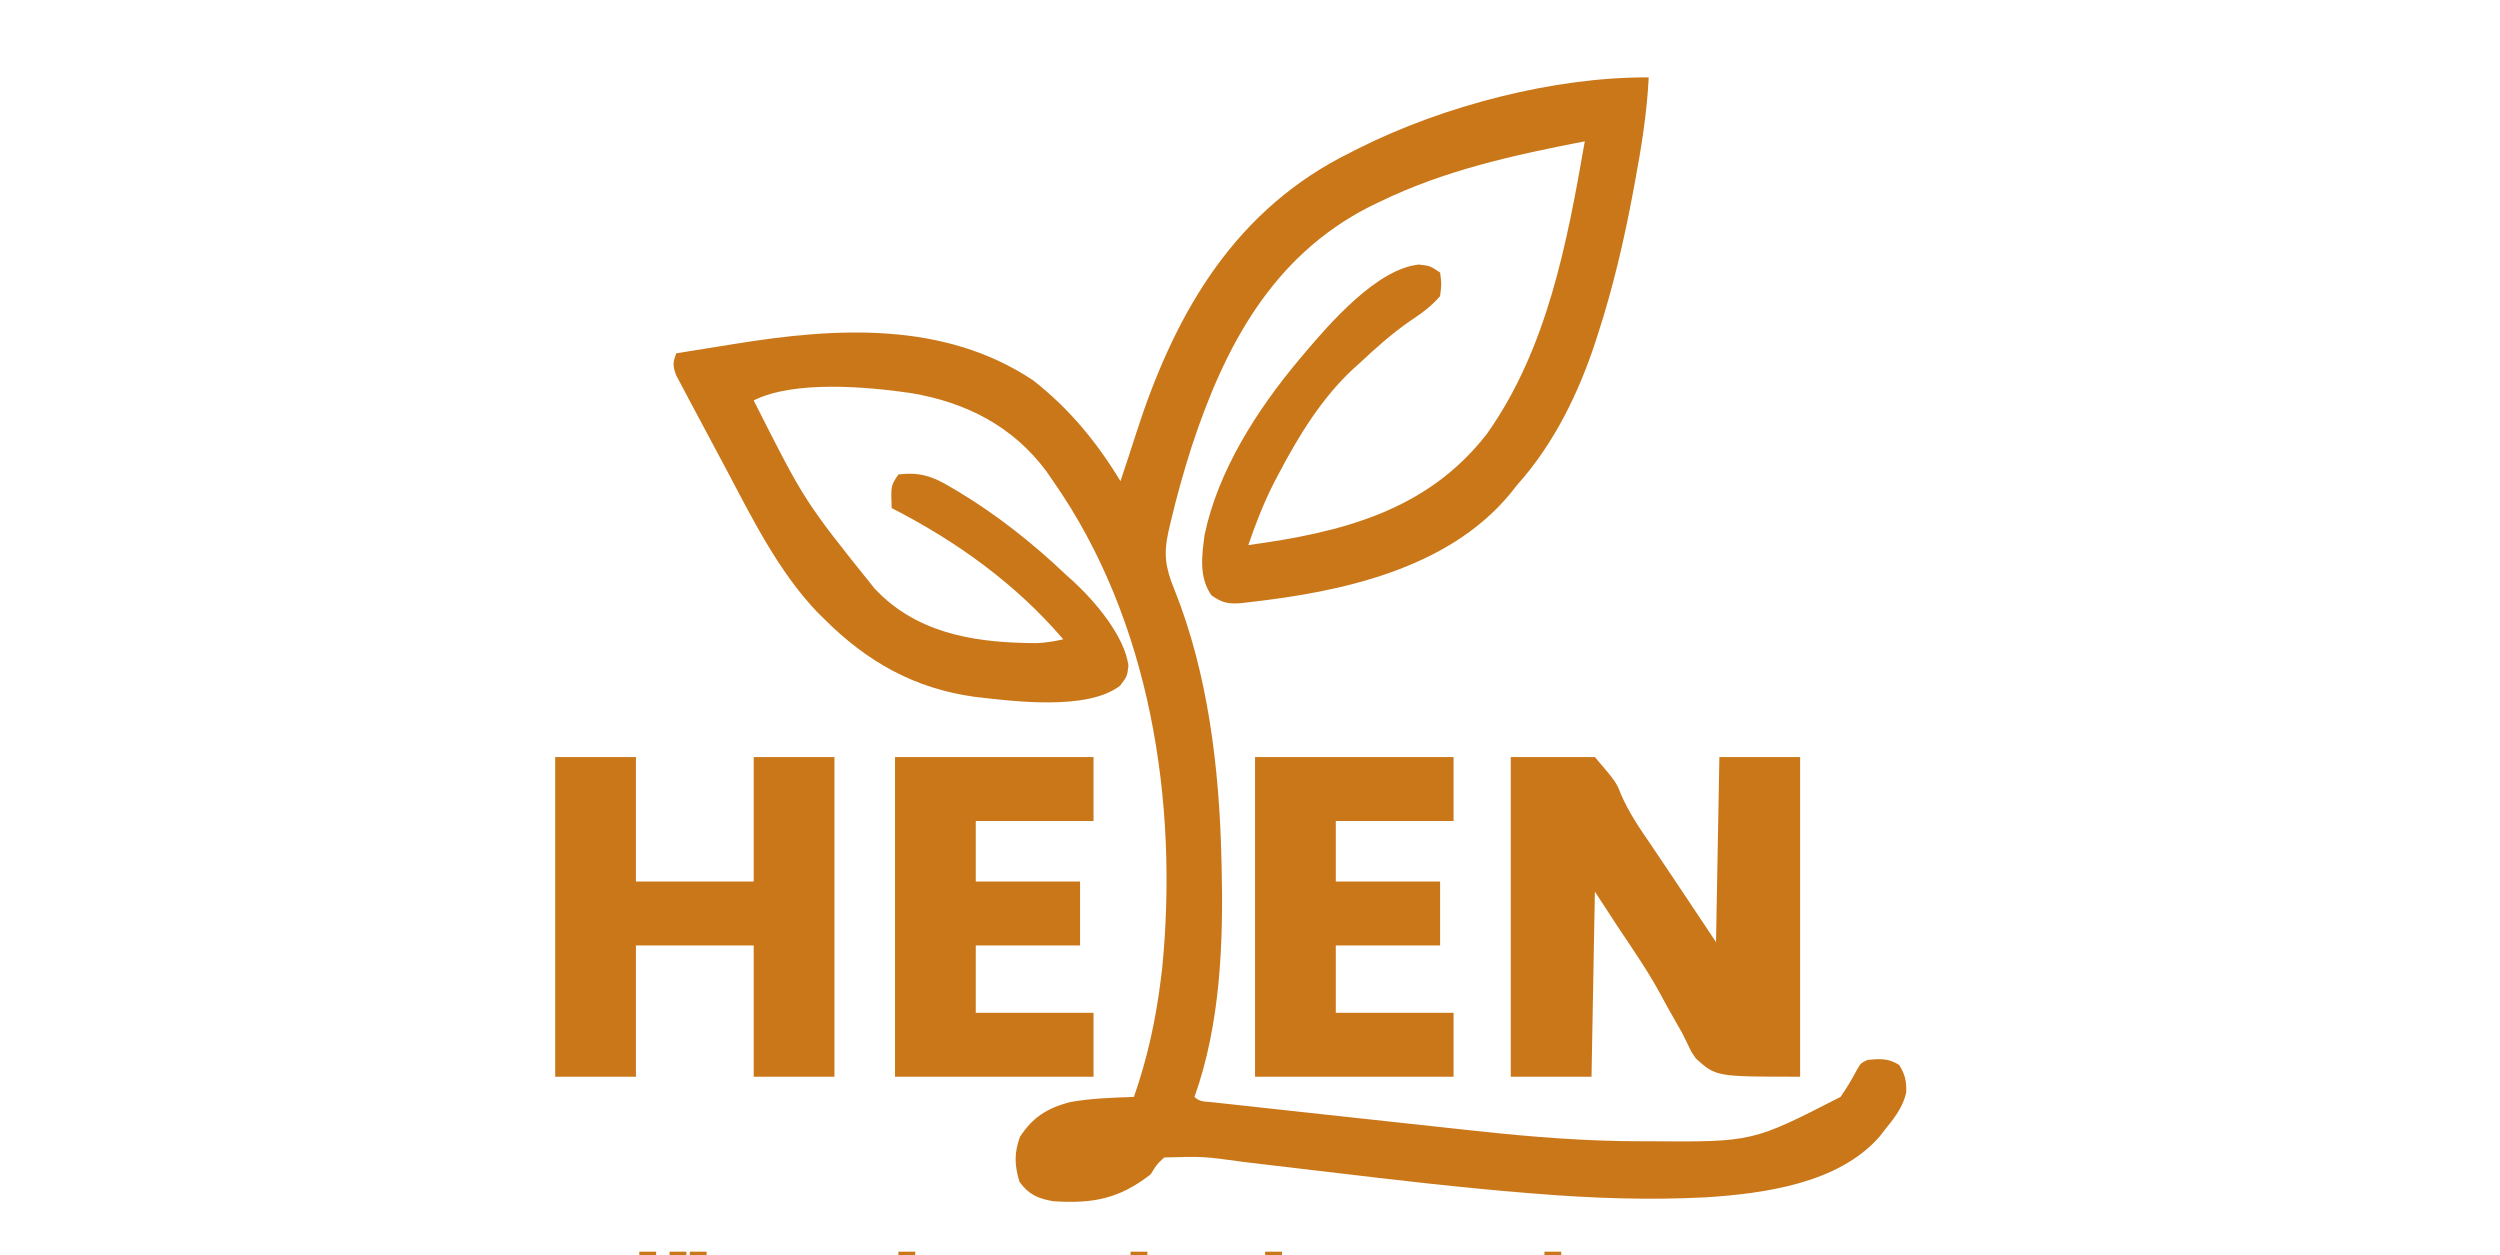
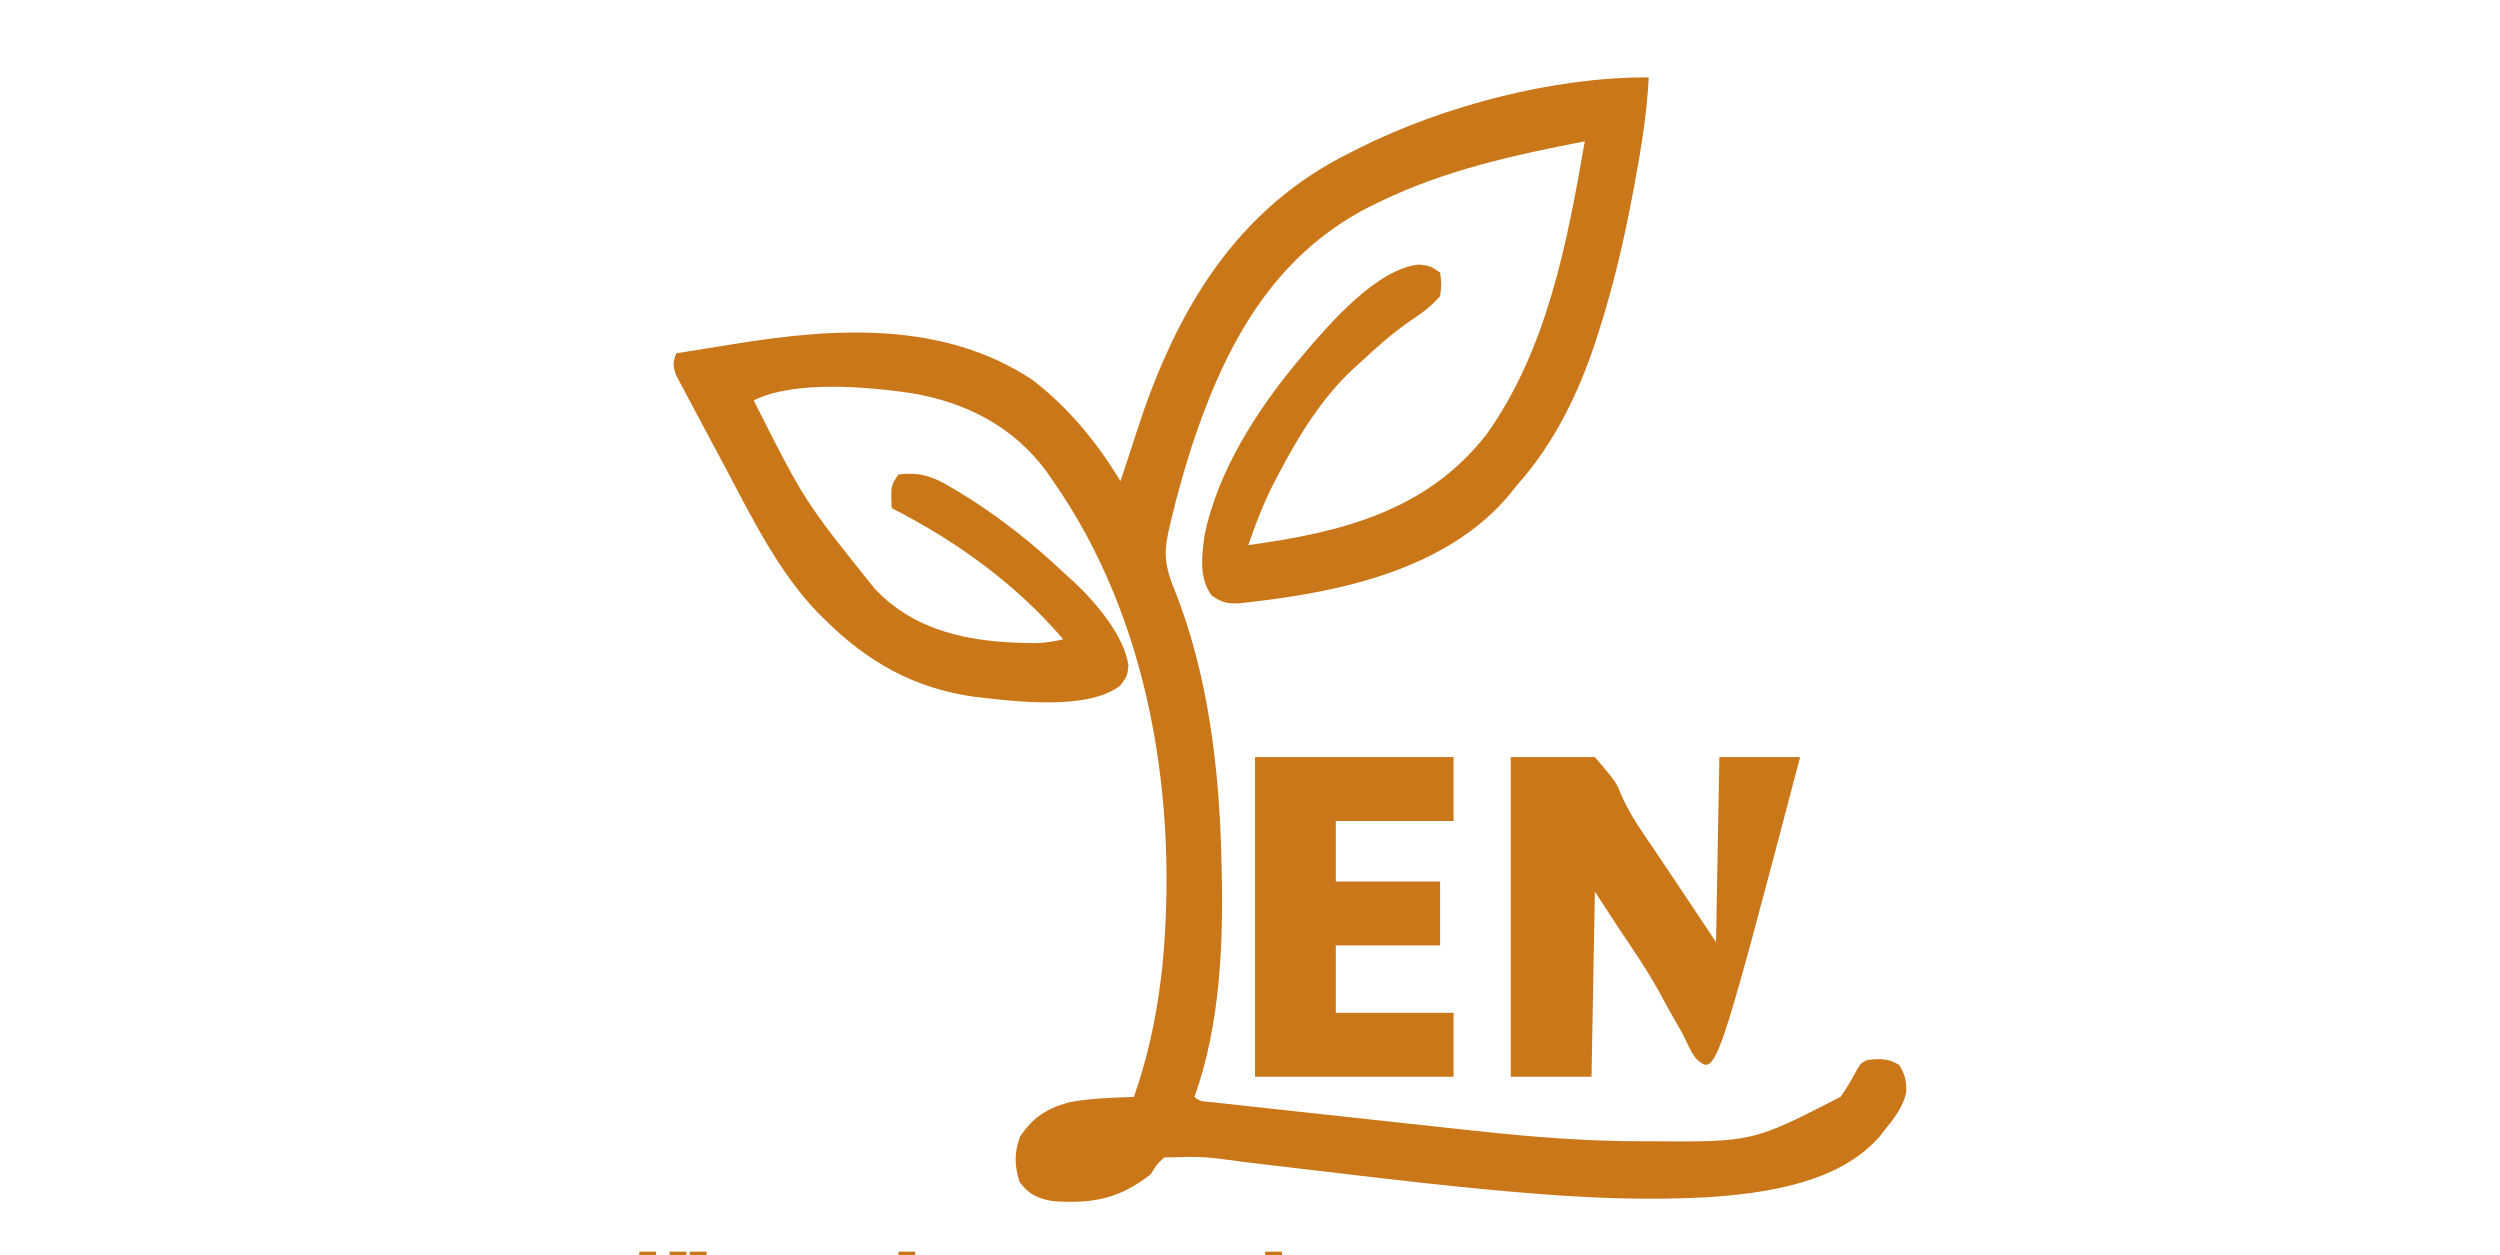
<svg xmlns="http://www.w3.org/2000/svg" version="1.1" width="743" height="373">
  <path d="M0 0 C-0.524 10.597 -2.181 20.836 -4.125 31.25 C-4.279 32.082 -4.433 32.915 -4.592 33.772 C-7.26 48.104 -10.505 62.115 -15 76 C-15.24 76.753 -15.481 77.506 -15.729 78.281 C-20.756 93.69 -28.142 108.883 -39 121 C-39.771 121.966 -40.542 122.931 -41.336 123.926 C-59.936 146.261 -91.634 152.938 -119 156 C-119.77 156.091 -120.54 156.181 -121.334 156.274 C-125.111 156.527 -126.833 156.117 -129.961 153.93 C-133.702 148.555 -132.836 142.246 -132 136 C-128.012 116.876 -116.388 98.788 -104 84 C-103.271 83.127 -103.271 83.127 -102.528 82.236 C-94.685 72.983 -80.75 56.89 -68.312 55.625 C-65 56 -65 56 -62 58 C-61.562 61.375 -61.562 61.375 -62 65 C-64.539 67.961 -67.384 70.05 -70.625 72.188 C-76.192 76.016 -81.089 80.373 -86 85 C-86.593 85.529 -87.186 86.057 -87.797 86.602 C-97.206 95.338 -104.008 106.485 -109.938 117.75 C-110.386 118.6 -110.834 119.451 -111.296 120.327 C-114.39 126.383 -116.808 132.566 -119 139 C-91.55 135.257 -65.927 128.956 -48.117 105.98 C-30.139 80.671 -24.232 49.028 -19 19 C-40.069 23.099 -60.615 27.556 -80 37 C-80.981 37.471 -81.962 37.941 -82.973 38.426 C-111.934 53.219 -125.976 79.891 -135.783 109.566 C-138.196 117.102 -140.334 124.666 -142.125 132.375 C-142.443 133.729 -142.443 133.729 -142.768 135.11 C-144.218 141.777 -143.613 145.696 -141.033 152.057 C-131.007 176.946 -127.611 205.303 -127 232 C-126.98 232.736 -126.959 233.471 -126.938 234.229 C-126.366 257.003 -127.266 281.35 -135 303 C-133.451 304.549 -131.829 304.349 -129.675 304.585 C-128.744 304.689 -127.813 304.793 -126.854 304.9 C-125.827 305.011 -124.8 305.121 -123.742 305.234 C-122.672 305.353 -121.601 305.471 -120.498 305.593 C-116.958 305.983 -113.416 306.367 -109.875 306.75 C-107.429 307.018 -104.983 307.285 -102.537 307.553 C-96.252 308.241 -89.965 308.922 -83.679 309.602 C-80.145 309.984 -76.61 310.369 -73.076 310.754 C-67.737 311.336 -62.398 311.915 -57.058 312.49 C-55.085 312.702 -53.113 312.916 -51.14 313.13 C-34.627 314.92 -18.248 316.216 -1.625 316.188 C-0.903 316.187 -0.181 316.186 0.562 316.185 C30.862 316.403 30.862 316.403 57 303 C58.801 300.429 60.351 297.853 61.809 295.074 C63 293 63 293 65 292 C68.799 291.648 71.144 291.473 74.438 293.5 C76.193 296.309 76.691 298.472 76.512 301.789 C75.486 306.22 72.815 309.517 70 313 C69.517 313.62 69.033 314.24 68.535 314.879 C56.335 328.756 34.296 331.728 16.861 332.855 C0.037 333.708 -16.667 333.134 -33.438 331.773 C-34.243 331.709 -35.048 331.645 -35.878 331.579 C-55.704 329.988 -75.44 327.665 -95.188 325.312 C-101.295 324.586 -107.404 323.864 -113.514 323.153 C-115.904 322.872 -118.294 322.584 -120.684 322.295 C-132.329 320.678 -132.329 320.678 -144 321 C-146.256 323.11 -146.256 323.11 -148 326 C-157.413 333.334 -165.249 334.785 -177 334 C-181.495 333.212 -184.232 332.055 -187 328.25 C-188.512 323.337 -188.624 319.733 -186.875 314.875 C-183.024 308.97 -178.751 306.37 -172.078 304.559 C-165.781 303.416 -159.386 303.23 -153 303 C-148.973 291.461 -146.499 280.125 -145 268 C-144.867 266.939 -144.734 265.878 -144.598 264.785 C-139.741 215.222 -148.112 161.342 -177 120 C-177.654 119.05 -178.307 118.1 -178.98 117.121 C-188.973 103.626 -202.948 96.563 -219.234 93.822 C-232.298 91.923 -253.952 89.976 -266 96 C-250.884 125.971 -250.884 125.971 -230 152 C-229.346 152.652 -228.693 153.305 -228.02 153.977 C-215.294 165.915 -198.564 168.088 -181.797 168.133 C-179.098 168.005 -176.63 167.605 -174 167 C-188.109 150.501 -205.699 137.871 -225 128 C-225.25 121.375 -225.25 121.375 -223 118 C-216.685 117.271 -212.854 118.515 -207.5 121.75 C-206.819 122.148 -206.137 122.547 -205.435 122.957 C-193.687 130.001 -182.905 138.561 -173 148 C-171.977 148.911 -171.977 148.911 -170.934 149.84 C-164.576 155.725 -155.802 165.987 -154.625 174.812 C-155 178 -155 178 -157.125 180.812 C-166.908 188.256 -188.571 185.45 -200.288 184.105 C-218.241 181.64 -232.31 173.672 -245 161 C-245.709 160.303 -246.418 159.605 -247.148 158.887 C-258.732 146.712 -266.544 130.87 -274.332 116.146 C-275.518 113.909 -276.71 111.676 -277.91 109.447 C-279.568 106.368 -281.212 103.282 -282.848 100.192 C-283.488 98.987 -284.131 97.784 -284.779 96.583 C-285.683 94.903 -286.57 93.213 -287.457 91.523 C-287.972 90.553 -288.488 89.583 -289.019 88.583 C-290.073 85.808 -290.081 84.714 -289 82 C-284.682 81.299 -280.363 80.606 -276.042 79.919 C-274.579 79.685 -273.115 79.449 -271.653 79.212 C-241.587 74.333 -209.569 72.365 -183 90 C-172.263 98.38 -164.022 108.39 -157 120 C-155.453 115.397 -153.927 110.789 -152.457 106.16 C-141.449 71.802 -124.595 41.392 -91.723 23.898 C-90.484 23.261 -89.243 22.628 -88 22 C-87.027 21.504 -87.027 21.504 -86.035 20.997 C-60.965 8.447 -28.14 -0.163 0 0 Z " fill="#CA771A" transform="translate(490,23)" />
-   <path d="M0 0 C8.25 0 16.5 0 25 0 C31.326 7.438 31.326 7.438 32.77 11.113 C35.172 16.652 38.457 21.419 41.875 26.375 C42.958 27.985 44.039 29.597 45.117 31.211 C46.399 33.121 47.68 35.032 49 37 C52.96 42.94 56.92 48.88 61 55 C61.33 36.85 61.66 18.7 62 0 C69.92 0 77.84 0 86 0 C86 31.35 86 62.7 86 95 C61 95 61 95 55 89.57 C53.698 87.691 53.698 87.691 52.907 86.005 C52.596 85.372 52.284 84.739 51.962 84.087 C51.645 83.44 51.327 82.792 51 82.125 C50.266 80.811 49.523 79.503 48.77 78.2 C47.228 75.513 45.734 72.807 44.267 70.078 C40.691 63.522 36.458 57.391 32.312 51.188 C28.693 45.65 28.693 45.65 25 40 C24.67 58.15 24.34 76.3 24 95 C16.08 95 8.16 95 0 95 C0 63.65 0 32.3 0 0 Z " fill="#CA771A" transform="translate(449,225)" />
-   <path d="M0 0 C7.92 0 15.84 0 24 0 C24 12.21 24 24.42 24 37 C35.55 37 47.1 37 59 37 C59 24.79 59 12.58 59 0 C66.92 0 74.84 0 83 0 C83 31.35 83 62.7 83 95 C75.08 95 67.16 95 59 95 C59 82.13 59 69.26 59 56 C47.45 56 35.9 56 24 56 C24 68.87 24 81.74 24 95 C16.08 95 8.16 95 0 95 C0 63.65 0 32.3 0 0 Z " fill="#CA771A" transform="translate(165,225)" />
+   <path d="M0 0 C8.25 0 16.5 0 25 0 C31.326 7.438 31.326 7.438 32.77 11.113 C35.172 16.652 38.457 21.419 41.875 26.375 C42.958 27.985 44.039 29.597 45.117 31.211 C46.399 33.121 47.68 35.032 49 37 C52.96 42.94 56.92 48.88 61 55 C61.33 36.85 61.66 18.7 62 0 C69.92 0 77.84 0 86 0 C61 95 61 95 55 89.57 C53.698 87.691 53.698 87.691 52.907 86.005 C52.596 85.372 52.284 84.739 51.962 84.087 C51.645 83.44 51.327 82.792 51 82.125 C50.266 80.811 49.523 79.503 48.77 78.2 C47.228 75.513 45.734 72.807 44.267 70.078 C40.691 63.522 36.458 57.391 32.312 51.188 C28.693 45.65 28.693 45.65 25 40 C24.67 58.15 24.34 76.3 24 95 C16.08 95 8.16 95 0 95 C0 63.65 0 32.3 0 0 Z " fill="#CA771A" transform="translate(449,225)" />
  <path d="M0 0 C19.47 0 38.94 0 59 0 C59 6.27 59 12.54 59 19 C47.45 19 35.9 19 24 19 C24 24.94 24 30.88 24 37 C34.23 37 44.46 37 55 37 C55 43.27 55 49.54 55 56 C44.77 56 34.54 56 24 56 C24 62.6 24 69.2 24 76 C35.55 76 47.1 76 59 76 C59 82.27 59 88.54 59 95 C39.53 95 20.06 95 0 95 C0 63.65 0 32.3 0 0 Z " fill="#CA771A" transform="translate(373,225)" />
-   <path d="M0 0 C19.47 0 38.94 0 59 0 C59 6.27 59 12.54 59 19 C47.45 19 35.9 19 24 19 C24 24.94 24 30.88 24 37 C34.23 37 44.46 37 55 37 C55 43.27 55 49.54 55 56 C44.77 56 34.54 56 24 56 C24 62.6 24 69.2 24 76 C35.55 76 47.1 76 59 76 C59 82.27 59 88.54 59 95 C39.53 95 20.06 95 0 95 C0 63.65 0 32.3 0 0 Z " fill="#CA771A" transform="translate(266,225)" />
-   <path d="M0 0 C1.65 0 3.3 0 5 0 C5 0.33 5 0.66 5 1 C3.35 1 1.7 1 0 1 C0 0.67 0 0.34 0 0 Z " fill="#CA771A" transform="translate(459,372)" />
  <path d="M0 0 C1.65 0 3.3 0 5 0 C5 0.33 5 0.66 5 1 C3.35 1 1.7 1 0 1 C0 0.67 0 0.34 0 0 Z " fill="#CA771A" transform="translate(376,372)" />
-   <path d="M0 0 C1.65 0 3.3 0 5 0 C5 0.33 5 0.66 5 1 C3.35 1 1.7 1 0 1 C0 0.67 0 0.34 0 0 Z " fill="#CA771A" transform="translate(336,372)" />
  <path d="M0 0 C1.65 0 3.3 0 5 0 C5 0.33 5 0.66 5 1 C3.35 1 1.7 1 0 1 C0 0.67 0 0.34 0 0 Z " fill="#CA771A" transform="translate(267,372)" />
  <path d="M0 0 C1.65 0 3.3 0 5 0 C5 0.33 5 0.66 5 1 C3.35 1 1.7 1 0 1 C0 0.67 0 0.34 0 0 Z " fill="#CA771A" transform="translate(205,372)" />
  <path d="M0 0 C1.65 0 3.3 0 5 0 C5 0.33 5 0.66 5 1 C3.35 1 1.7 1 0 1 C0 0.67 0 0.34 0 0 Z " fill="#CA771A" transform="translate(199,372)" />
  <path d="M0 0 C1.65 0 3.3 0 5 0 C5 0.33 5 0.66 5 1 C3.35 1 1.7 1 0 1 C0 0.67 0 0.34 0 0 Z " fill="#CA771A" transform="translate(190,372)" />
</svg>